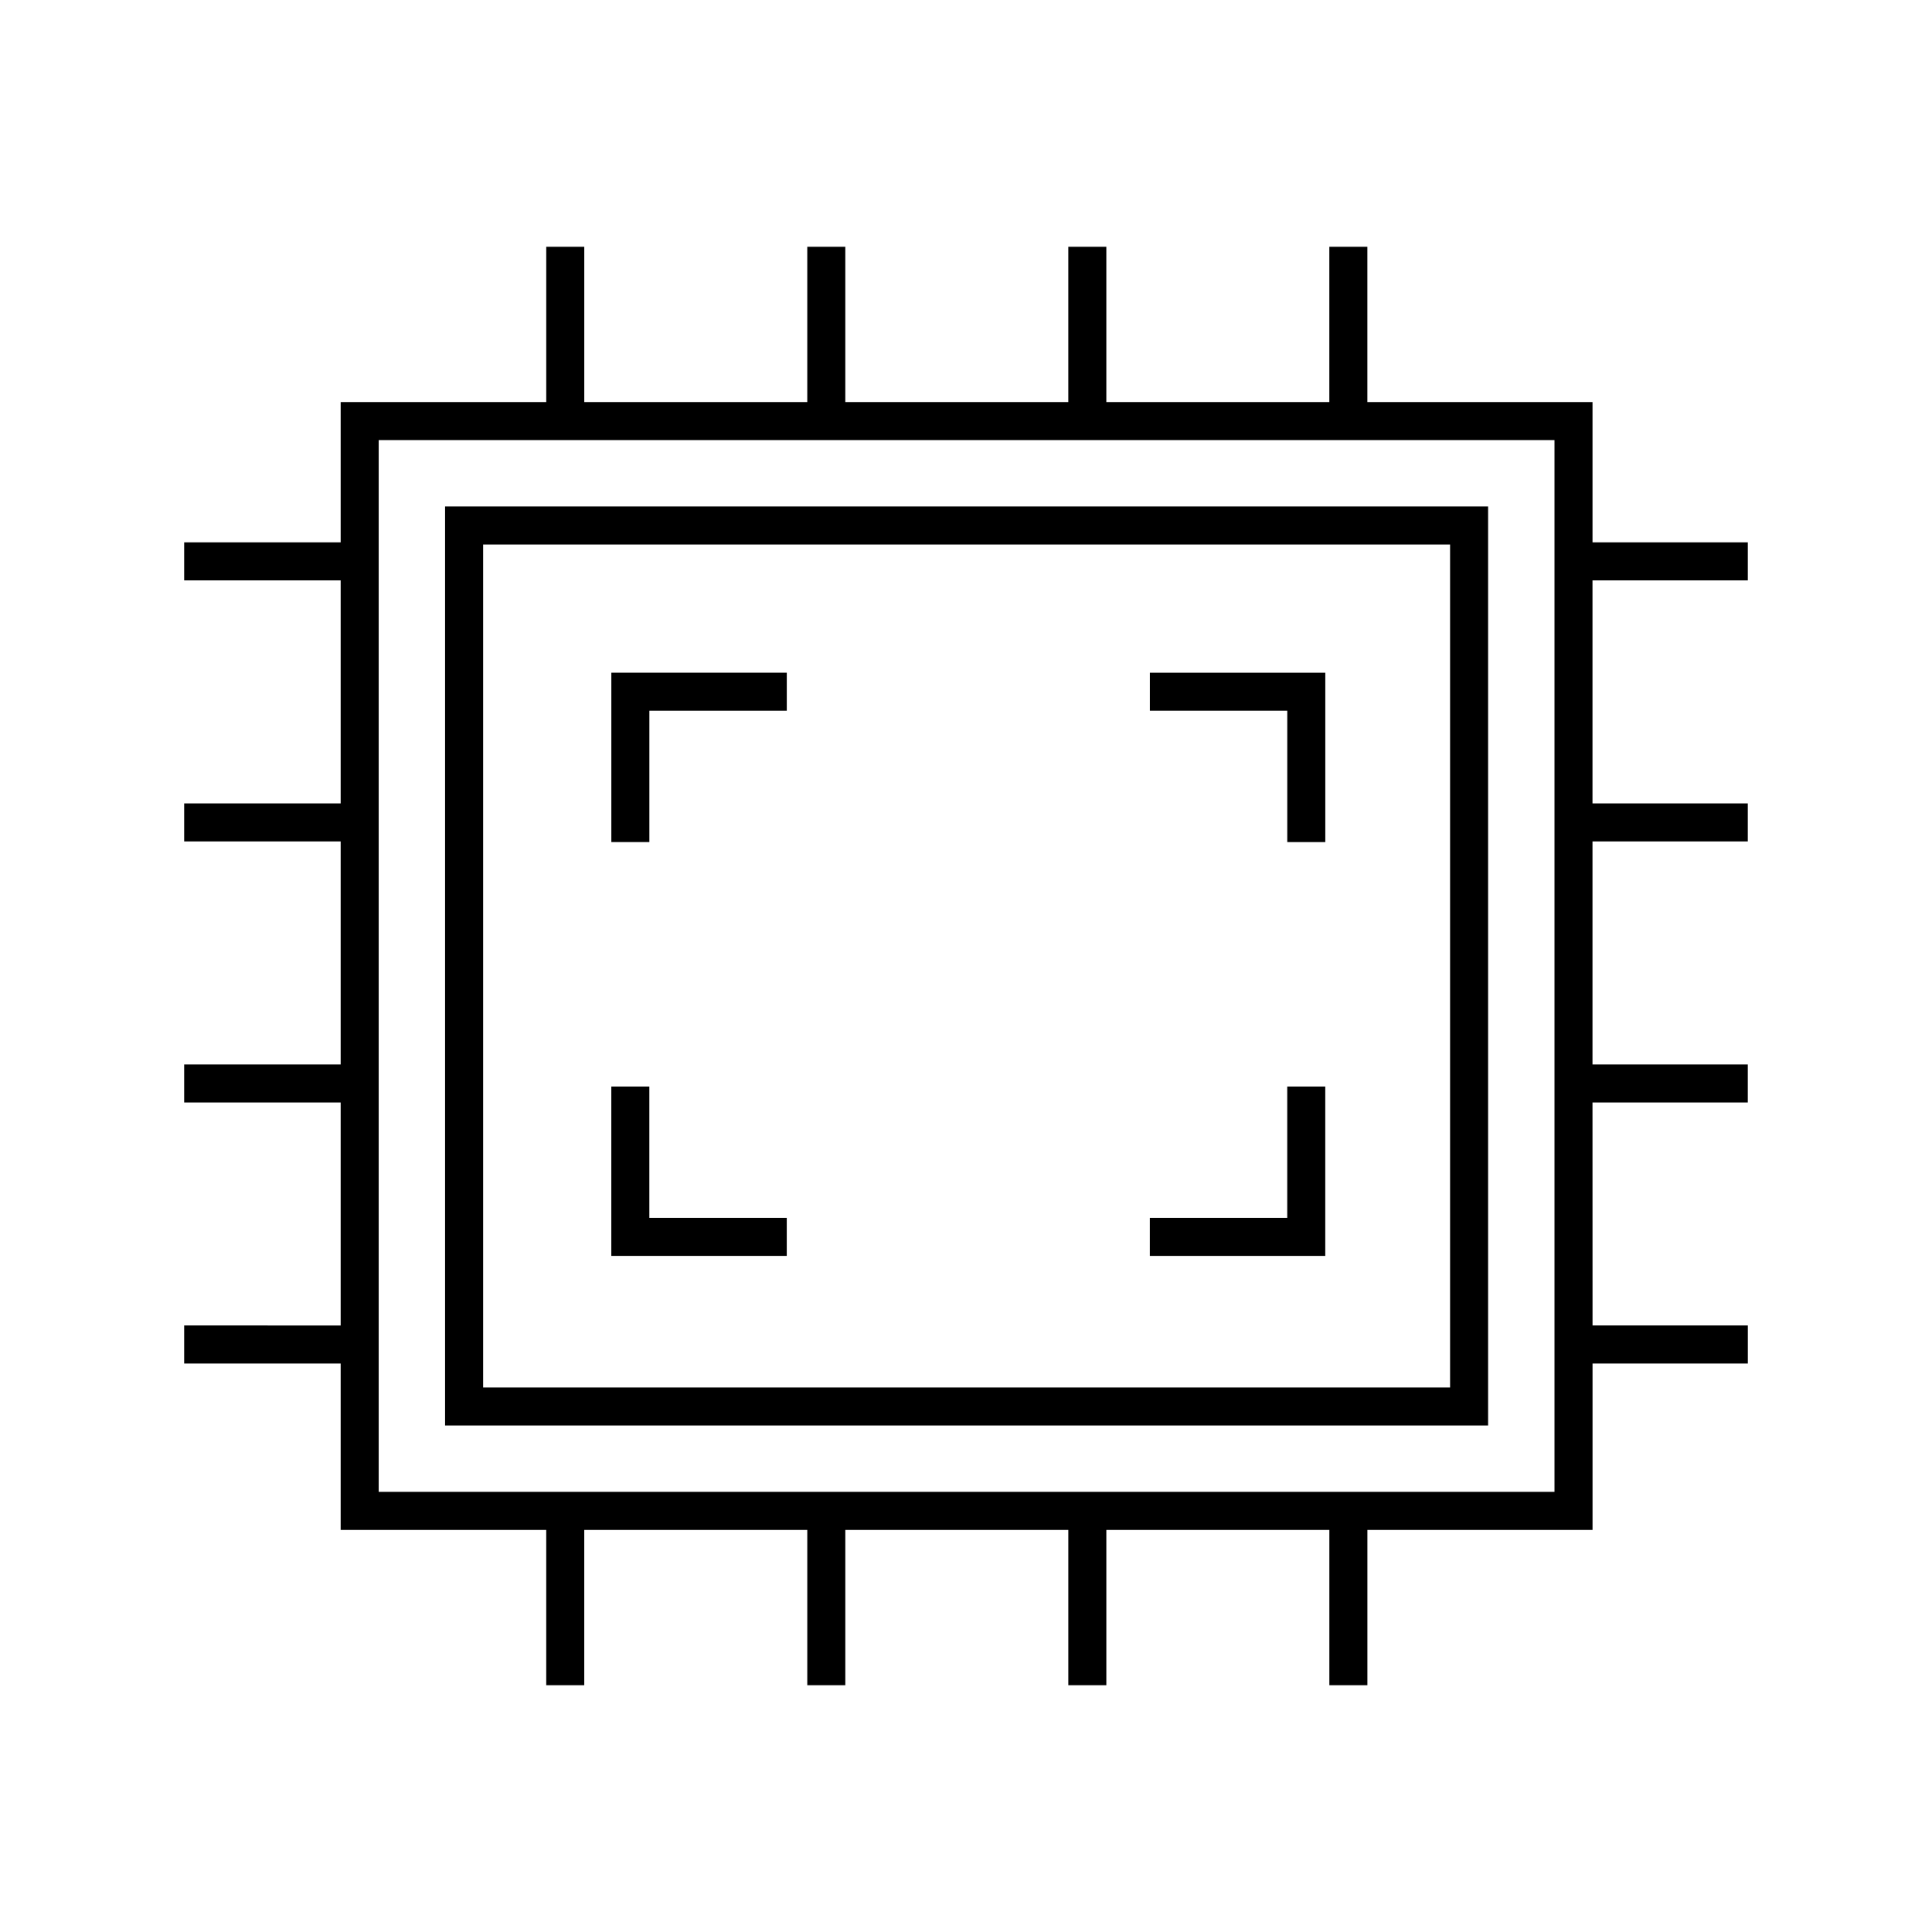
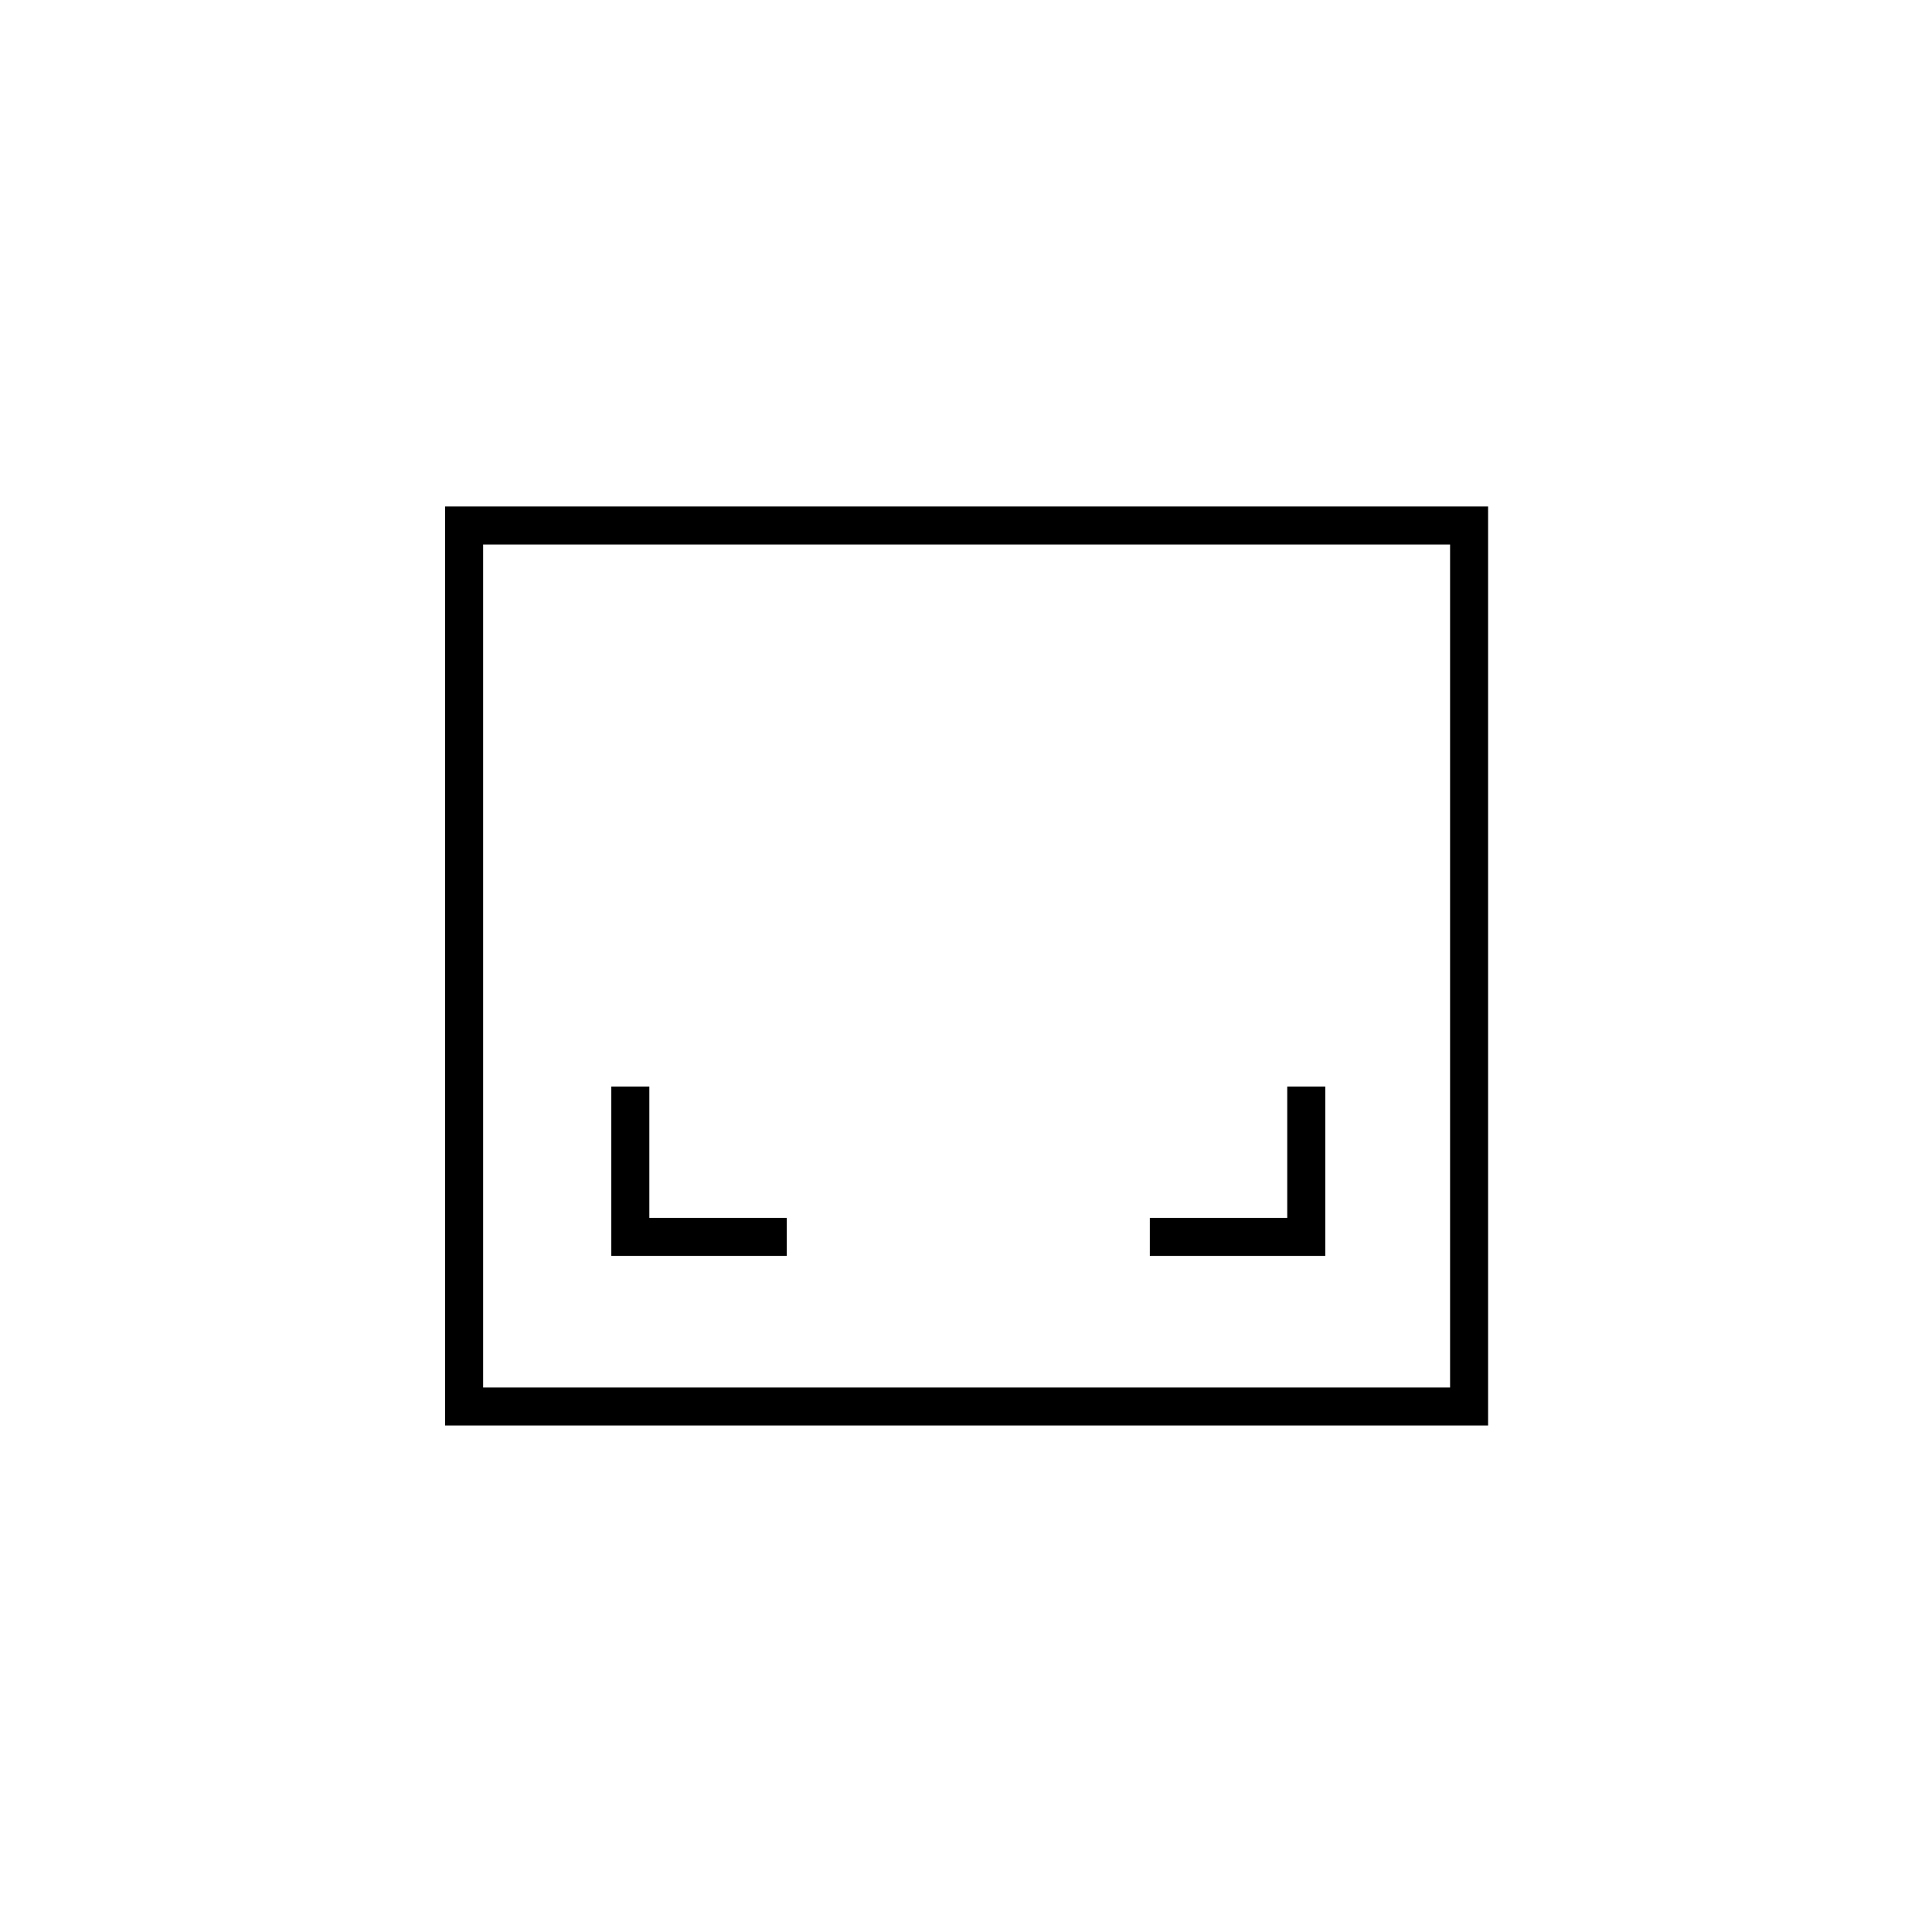
<svg xmlns="http://www.w3.org/2000/svg" fill="#000000" width="800px" height="800px" version="1.1" viewBox="144 144 512 512">
  <g>
    <path d="m538.36 278.22h-276.41v243.55h276.41zm-10.074 233.48h-256.25v-223.4h256.25z" />
-     <path d="m316.09 332.35h36.418v-10.074h-46.496v44.879h10.078z" />
-     <path d="m485.14 367.16h10.078v-44.879h-46.492v10.074h36.414z" />
    <path d="m352.5 466.75h-36.418v-34.801h-10.078v44.875h46.496z" />
    <path d="m495.21 431.95h-10.078v34.801h-36.414v10.074h46.492z" />
-     <path d="m607.19 297.81v-10.078h-41.156v-37.18h-59.668v-41.156h-10.078v41.156h-59.098v-41.156h-10.078v41.156h-59.098v-41.156h-10.078v41.156h-59.098v-41.156h-10.078v41.156h-54.48v37.18h-41.473v10.078h41.473v59.102h-41.473v10.078h41.473v59.105h-41.473v10.078h41.473v59.094l-41.473-0.004v10.078h41.473v44.102h54.477v41.156h10.078v-41.156h59.102v41.156h10.078v-41.156h59.098v41.156h10.078v-41.156h59.102v41.156h10.078v-41.156h59.668v-44.102h41.156v-10.078h-41.156l-0.012-59.094h41.156v-10.078h-41.156v-59.105h41.156v-10.078h-41.156v-59.098zm-51.234 241.55h-311.6v-278.74h311.6z" />
  </g>
</svg>